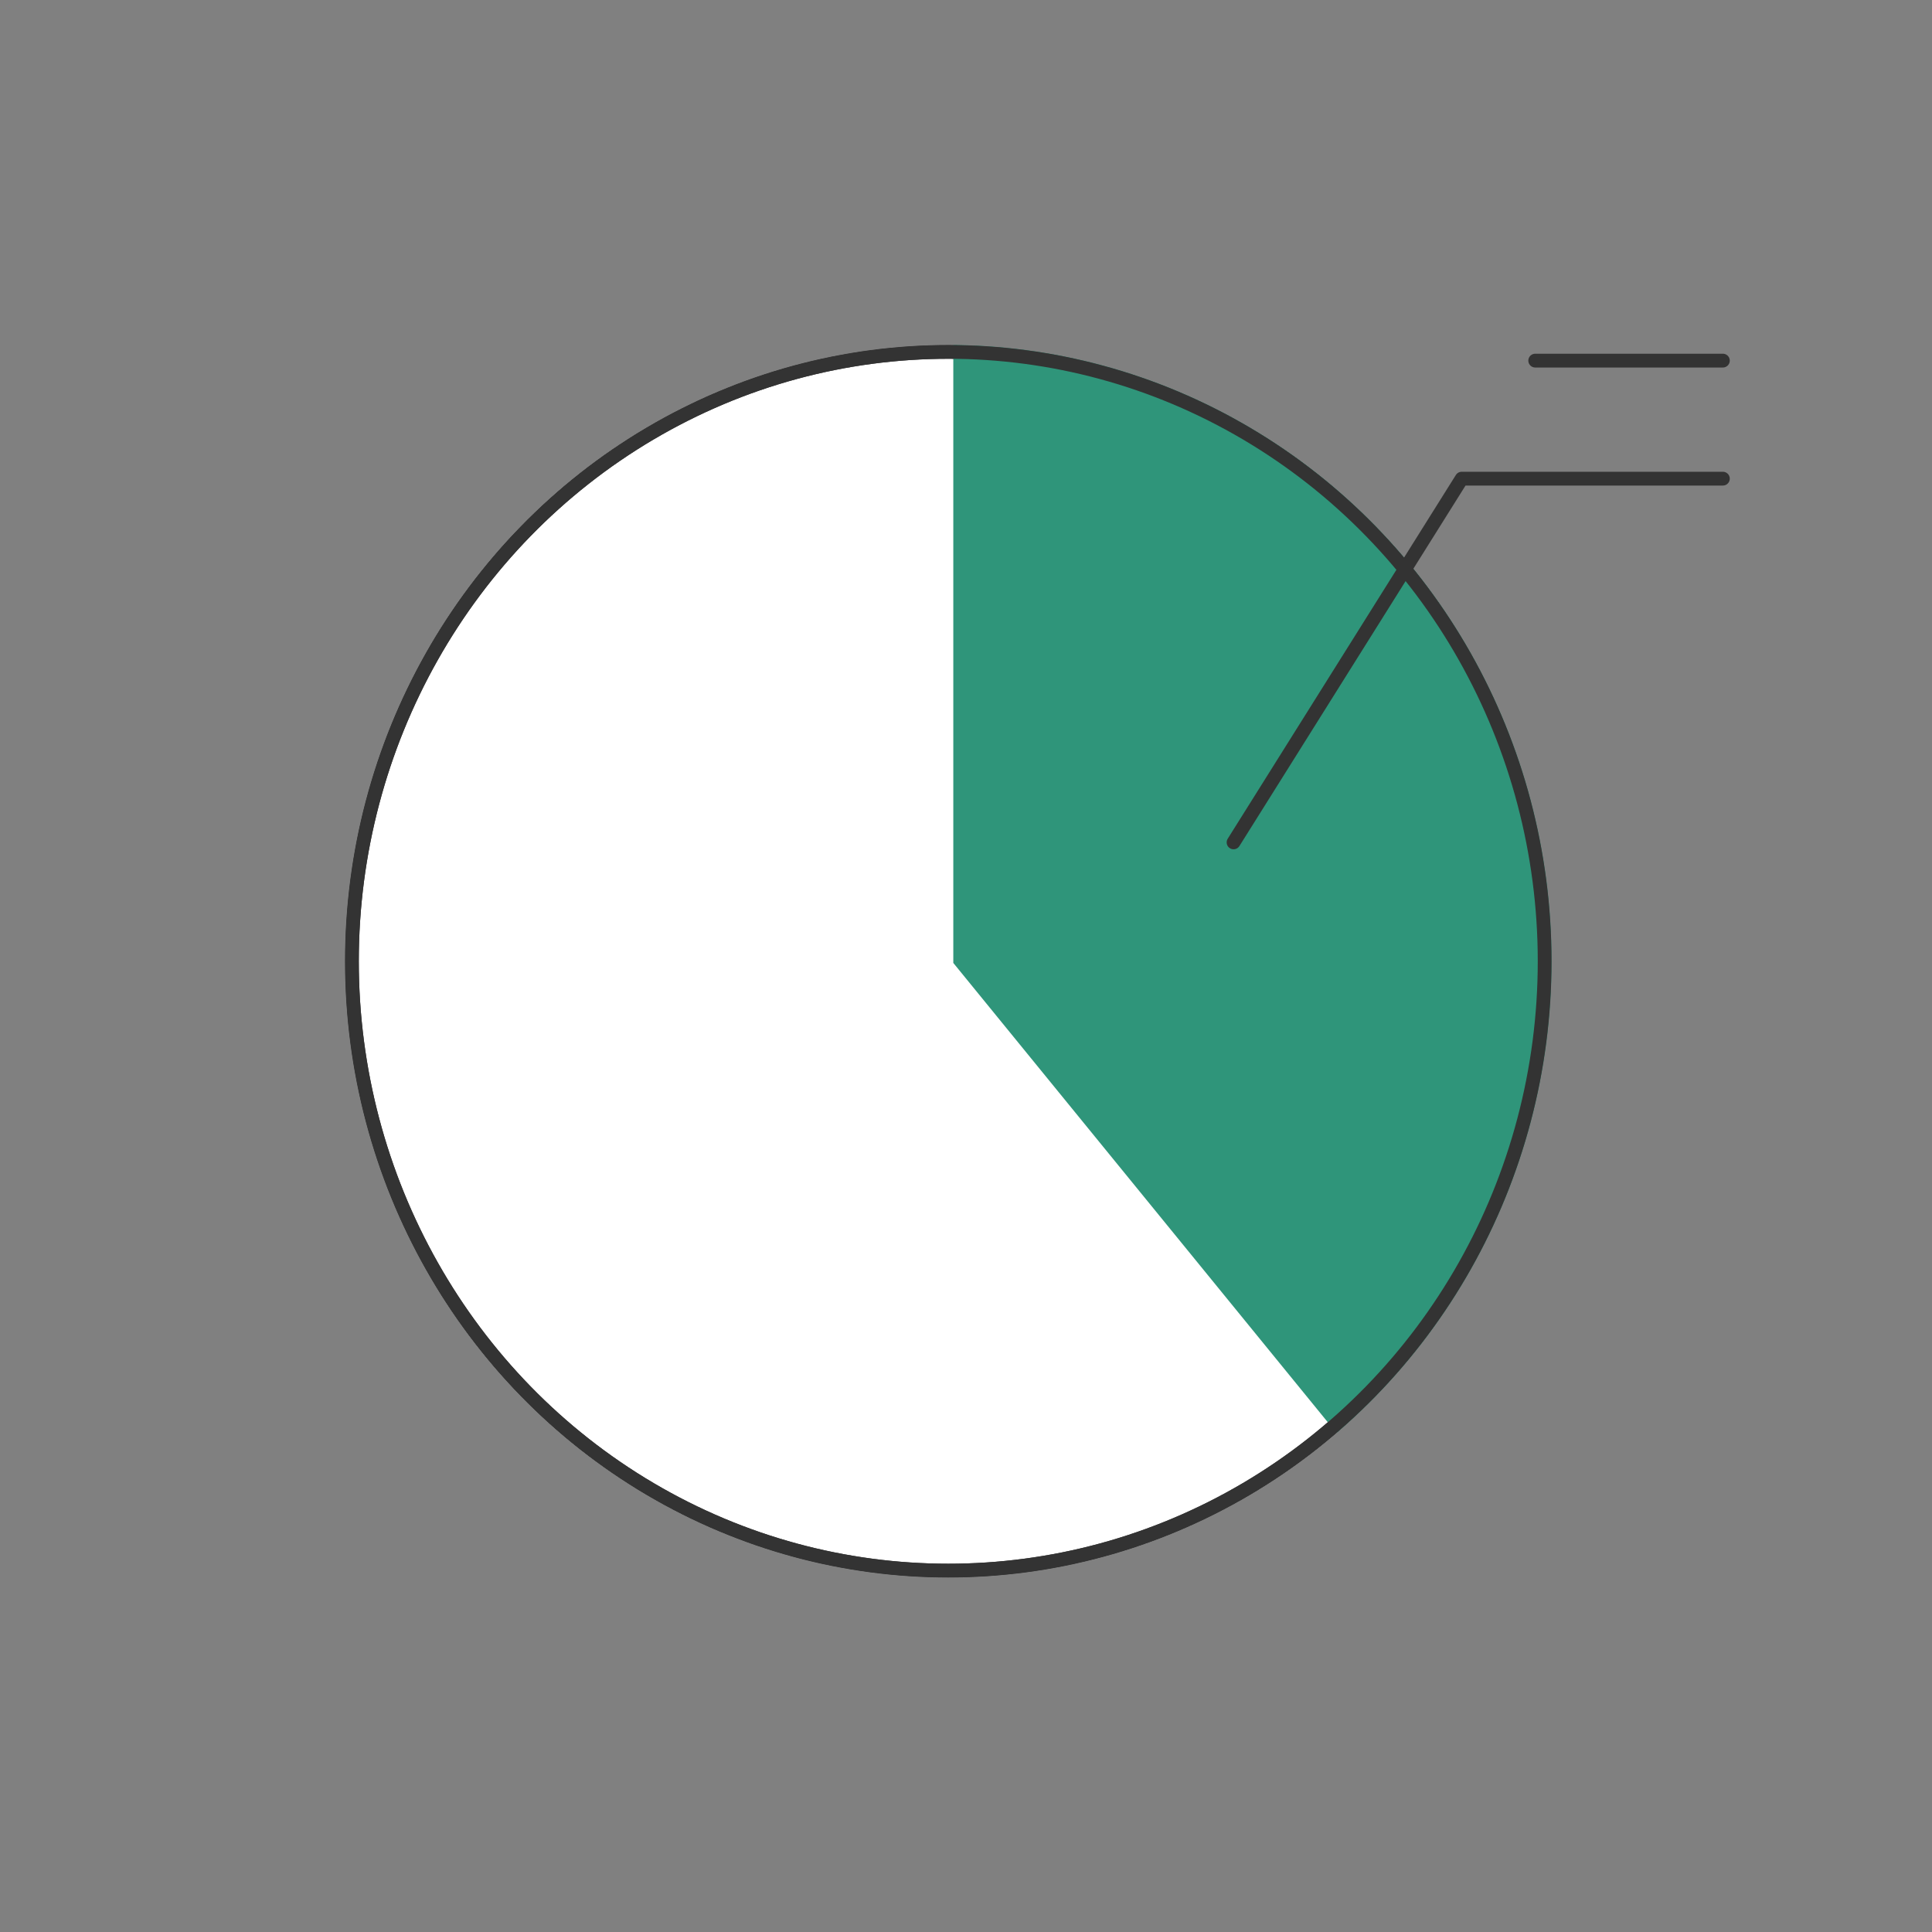
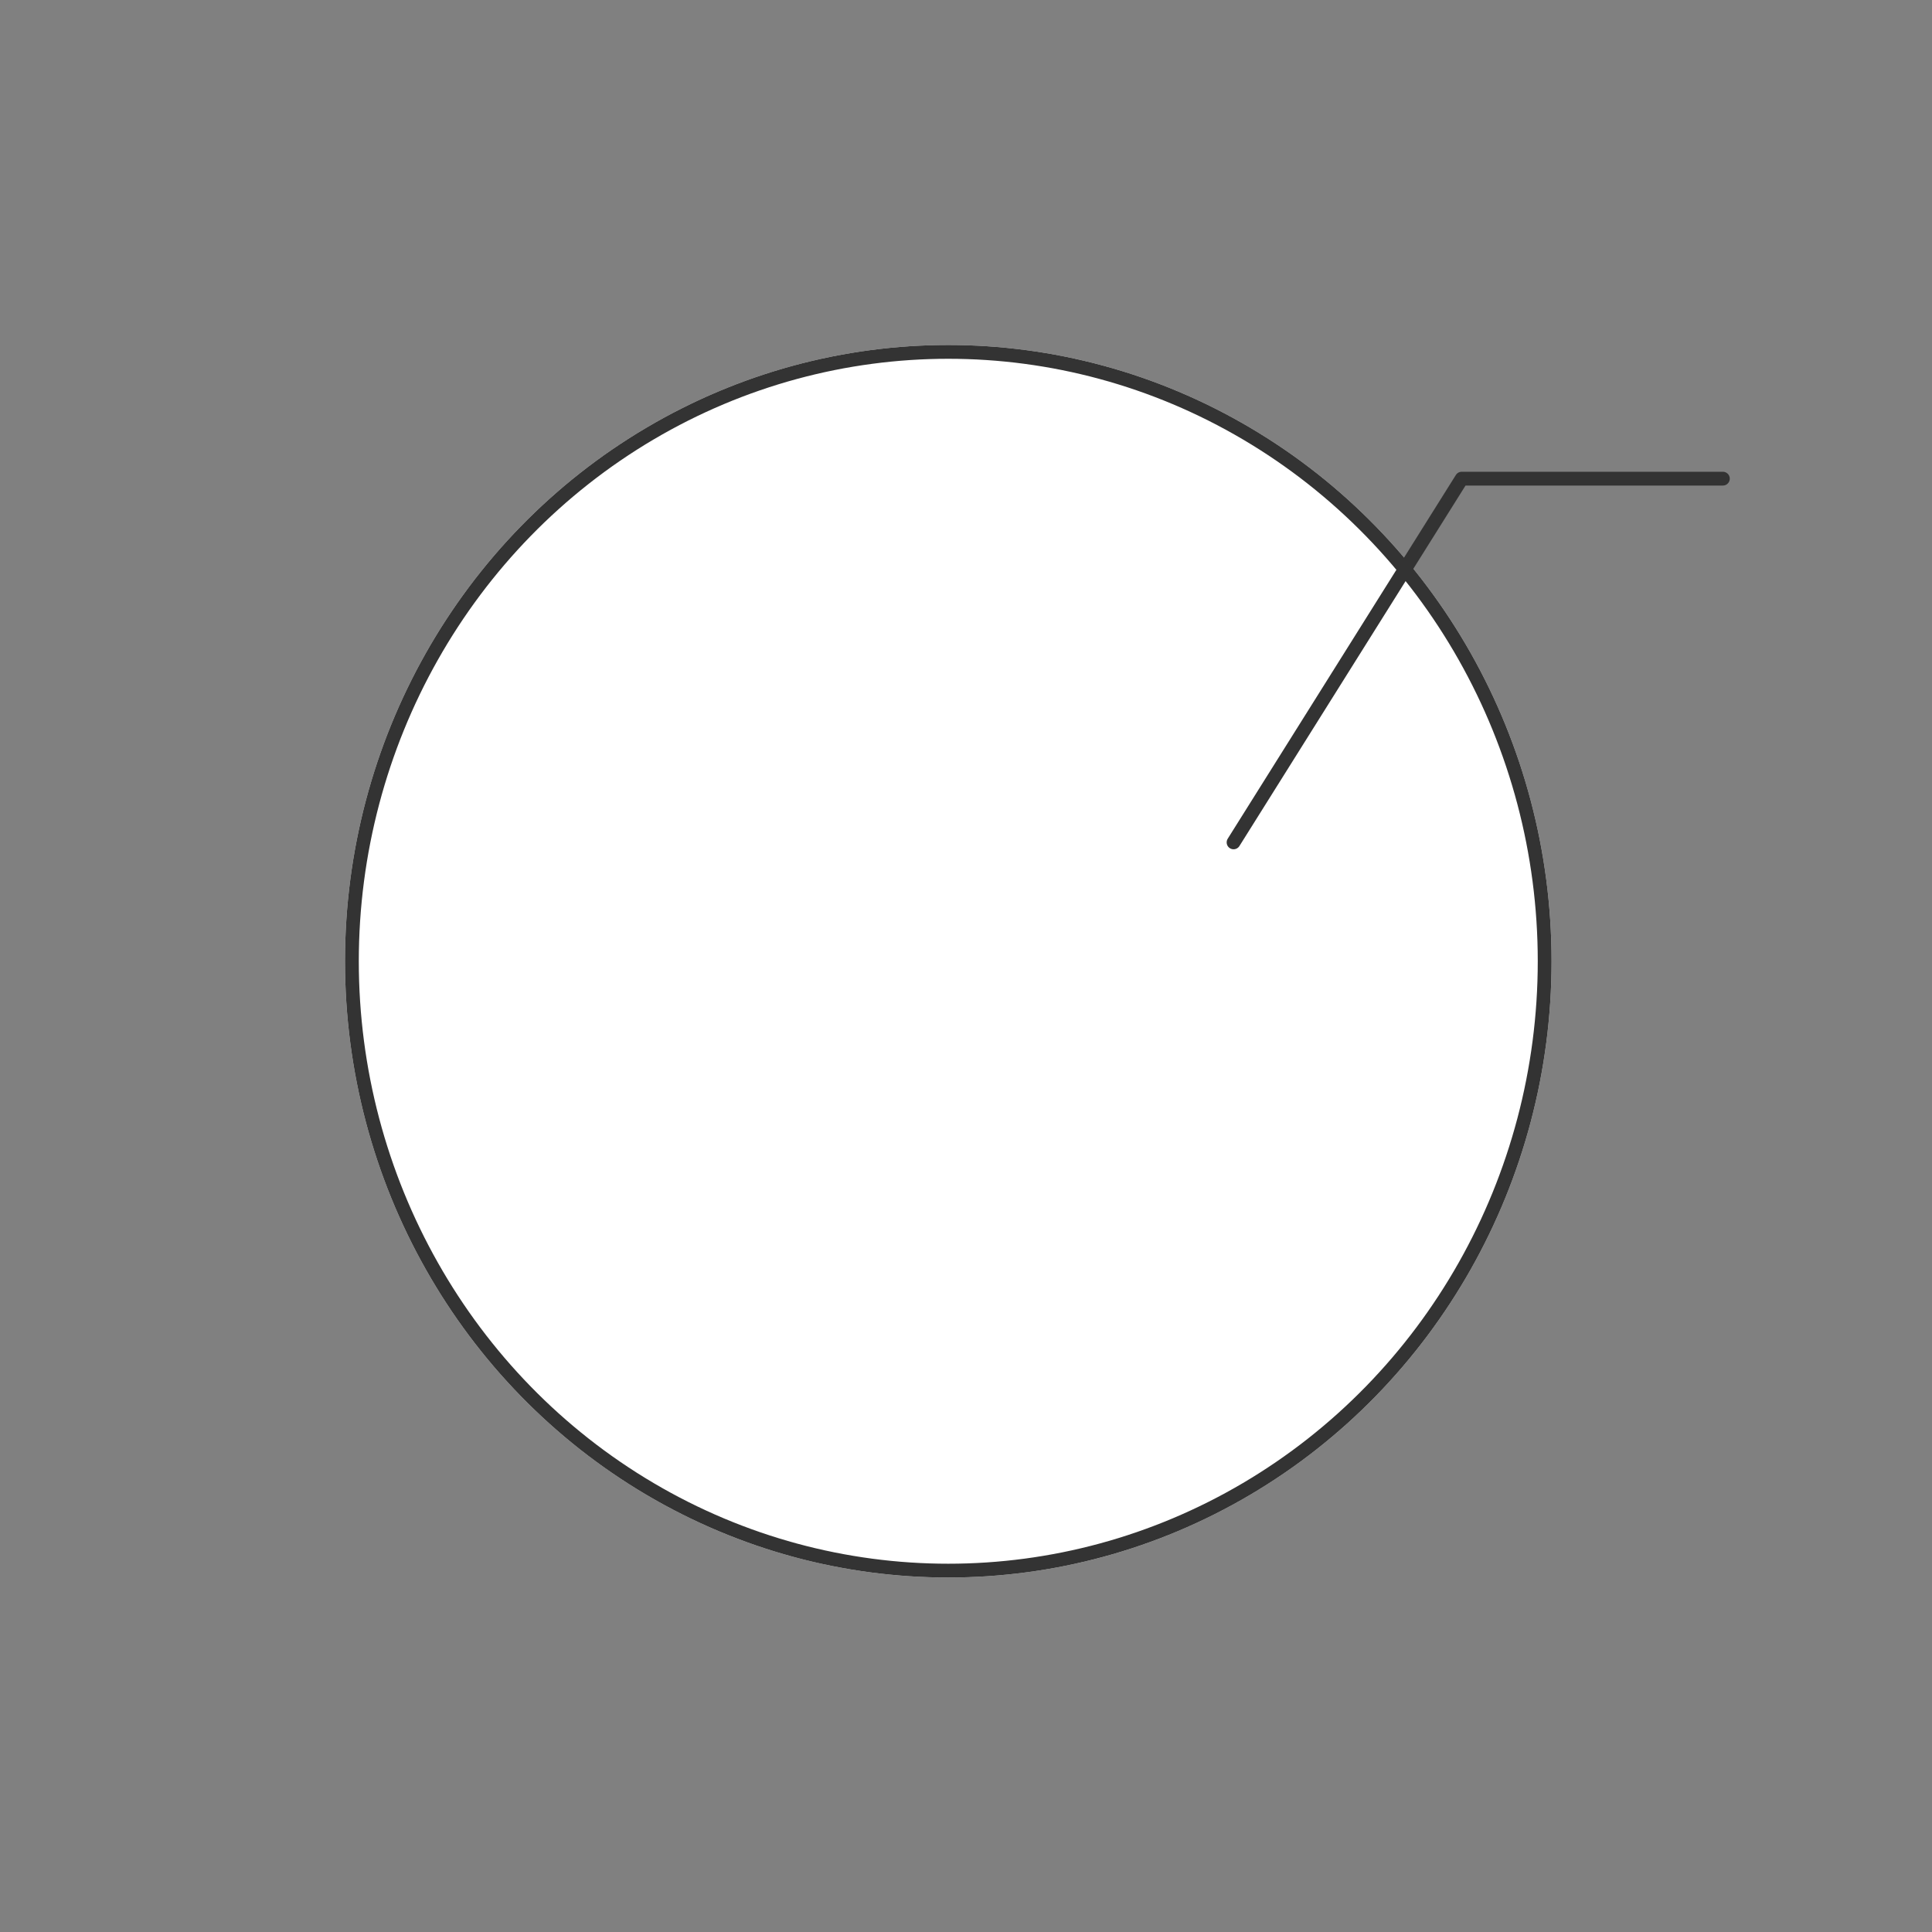
<svg xmlns="http://www.w3.org/2000/svg" width="140" height="140" viewBox="0 0 140 140">
  <rect x="0" y="0" width="140" height="140" fill="#808080" stroke="none" />
  <defs>
    <clipPath id="clip-path">
      <ellipse id="楕円形_82" data-name="楕円形 82" cx="43.716" cy="44.657" rx="43.716" ry="44.657" fill="#2f957a" stroke="#333" stroke-width="1" />
    </clipPath>
  </defs>
  <g id="グループ_4815" data-name="グループ 4815" transform="translate(-105 -149.87)">
    <g id="グループ_4816" data-name="グループ 4816" transform="translate(117.359 158.881)">
      <g id="グループ_4578" data-name="グループ 4578" transform="translate(12.641 15.988)">
        <g id="グループ_4577" data-name="グループ 4577" transform="translate(0 0)">
          <g id="グループ_4584" data-name="グループ 4584" transform="translate(0 0)">
            <g id="楕円形_79" data-name="楕円形 79" transform="translate(0 0)" fill="#fff" stroke="#333" stroke-width="1">
              <ellipse cx="43.716" cy="44.657" rx="43.716" ry="44.657" stroke="none" />
-               <ellipse cx="43.716" cy="44.657" rx="43.216" ry="44.157" fill="none" />
            </g>
            <g id="マスクグループ_47" data-name="マスクグループ 47" clip-path="url(#clip-path)">
-               <path id="パス_3573" data-name="パス 3573" d="M57.311,80.93a45.108,45.108,0,0,0,16.166-34.7c0-24.846-19.906-44.988-44.459-44.988V46.229Z" transform="translate(15.062 -1.45)" fill="#2f957a" />
-             </g>
+               </g>
            <path id="パス_3479" data-name="パス 3479" d="M45.543,32.6,62.075,6.243H81" transform="translate(18.846 3.443)" fill="none" stroke="#333" stroke-linecap="round" stroke-linejoin="round" stroke-width="1" />
-             <line id="線_603" data-name="線 603" x2="13.598" transform="translate(86.248 1.133)" fill="none" stroke="#333" stroke-linecap="round" stroke-linejoin="round" stroke-width="1" />
            <g id="楕円形_83" data-name="楕円形 83" fill="none" stroke="#333" stroke-width="1">
              <ellipse cx="43.716" cy="44.657" rx="43.716" ry="44.657" stroke="none" />
              <ellipse cx="43.716" cy="44.657" rx="43.216" ry="44.157" fill="none" />
            </g>
          </g>
        </g>
      </g>
    </g>
    <rect id="長方形_1553" data-name="長方形 1553" width="140" height="140" transform="translate(105 149.87)" fill="none" />
  </g>
</svg>